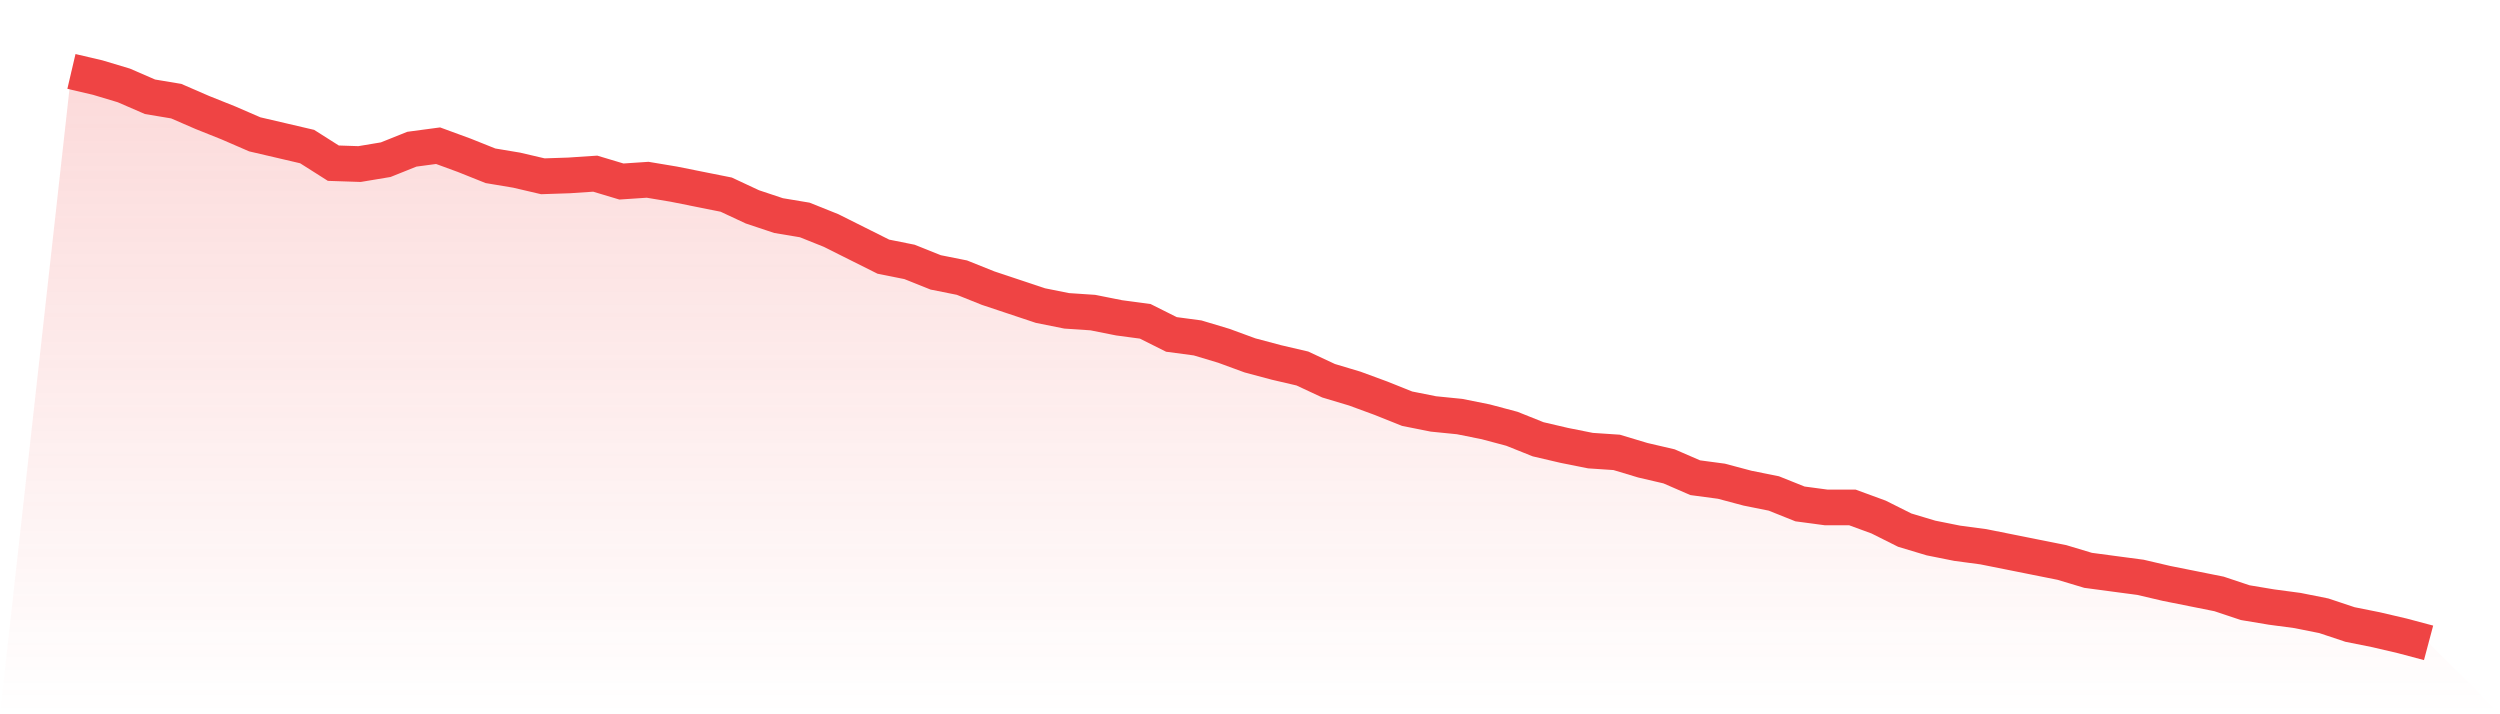
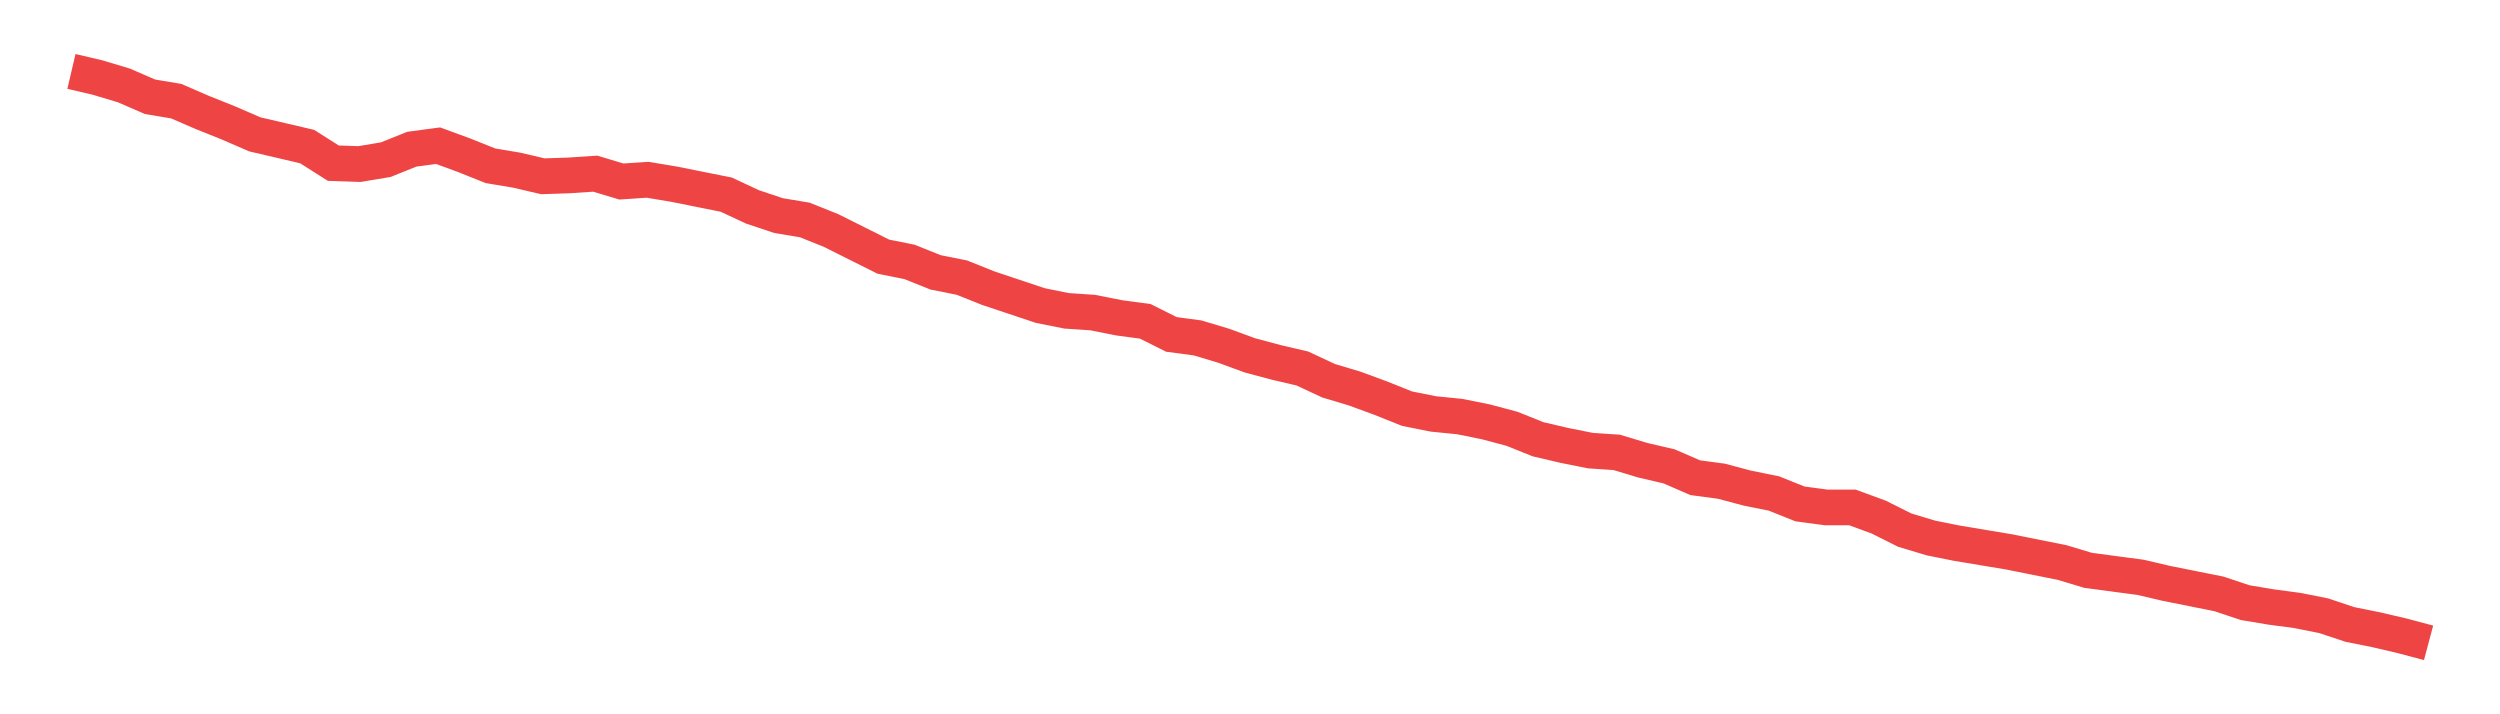
<svg xmlns="http://www.w3.org/2000/svg" viewBox="0 0 140 40">
  <defs>
    <linearGradient id="gradient" x1="0" x2="0" y1="0" y2="1">
      <stop offset="0%" stop-color="#ef4444" stop-opacity="0.2" />
      <stop offset="100%" stop-color="#ef4444" stop-opacity="0" />
    </linearGradient>
  </defs>
-   <path d="M4,4 L4,4 L5.467,4.343 L6.933,4.783 L8.4,5.419 L9.867,5.664 L11.333,6.3 L12.8,6.887 L14.267,7.523 L15.733,7.865 L17.2,8.208 L18.667,9.138 L20.133,9.187 L21.6,8.942 L23.067,8.355 L24.533,8.159 L26,8.697 L27.467,9.284 L28.933,9.529 L30.4,9.872 L31.867,9.823 L33.333,9.725 L34.8,10.165 L36.267,10.067 L37.733,10.312 L39.2,10.606 L40.667,10.899 L42.133,11.584 L43.6,12.073 L45.067,12.318 L46.533,12.905 L48,13.639 L49.467,14.373 L50.933,14.667 L52.4,15.254 L53.867,15.547 L55.333,16.135 L56.8,16.624 L58.267,17.113 L59.733,17.407 L61.2,17.505 L62.667,17.798 L64.133,17.994 L65.6,18.728 L67.067,18.924 L68.533,19.364 L70,19.902 L71.467,20.294 L72.933,20.636 L74.4,21.321 L75.867,21.761 L77.333,22.3 L78.8,22.887 L80.267,23.18 L81.733,23.327 L83.2,23.621 L84.667,24.012 L86.133,24.599 L87.6,24.942 L89.067,25.235 L90.533,25.333 L92,25.774 L93.467,26.116 L94.933,26.752 L96.4,26.948 L97.867,27.339 L99.333,27.633 L100.8,28.22 L102.267,28.416 L103.733,28.416 L105.2,28.954 L106.667,29.688 L108.133,30.128 L109.6,30.422 L111.067,30.618 L112.533,30.911 L114,31.205 L115.467,31.498 L116.933,31.939 L118.4,32.135 L119.867,32.33 L121.333,32.673 L122.8,32.966 L124.267,33.26 L125.733,33.749 L127.2,33.994 L128.667,34.19 L130.133,34.483 L131.6,34.972 L133.067,35.266 L134.533,35.609 L136,36 L140,40 L0,40 z" fill="url(#gradient)" />
-   <path d="M4,4 L4,4 L5.467,4.343 L6.933,4.783 L8.4,5.419 L9.867,5.664 L11.333,6.3 L12.8,6.887 L14.267,7.523 L15.733,7.865 L17.2,8.208 L18.667,9.138 L20.133,9.187 L21.6,8.942 L23.067,8.355 L24.533,8.159 L26,8.697 L27.467,9.284 L28.933,9.529 L30.4,9.872 L31.867,9.823 L33.333,9.725 L34.8,10.165 L36.267,10.067 L37.733,10.312 L39.2,10.606 L40.667,10.899 L42.133,11.584 L43.6,12.073 L45.067,12.318 L46.533,12.905 L48,13.639 L49.467,14.373 L50.933,14.667 L52.4,15.254 L53.867,15.547 L55.333,16.135 L56.8,16.624 L58.267,17.113 L59.733,17.407 L61.2,17.505 L62.667,17.798 L64.133,17.994 L65.6,18.728 L67.067,18.924 L68.533,19.364 L70,19.902 L71.467,20.294 L72.933,20.636 L74.4,21.321 L75.867,21.761 L77.333,22.3 L78.8,22.887 L80.267,23.18 L81.733,23.327 L83.2,23.621 L84.667,24.012 L86.133,24.599 L87.6,24.942 L89.067,25.235 L90.533,25.333 L92,25.774 L93.467,26.116 L94.933,26.752 L96.4,26.948 L97.867,27.339 L99.333,27.633 L100.8,28.22 L102.267,28.416 L103.733,28.416 L105.2,28.954 L106.667,29.688 L108.133,30.128 L109.6,30.422 L111.067,30.618 L112.533,30.911 L114,31.205 L115.467,31.498 L116.933,31.939 L118.4,32.135 L119.867,32.33 L121.333,32.673 L122.8,32.966 L124.267,33.26 L125.733,33.749 L127.2,33.994 L128.667,34.19 L130.133,34.483 L131.6,34.972 L133.067,35.266 L134.533,35.609 L136,36" fill="none" stroke="#ef4444" stroke-width="2" />
+   <path d="M4,4 L4,4 L5.467,4.343 L6.933,4.783 L8.4,5.419 L9.867,5.664 L11.333,6.3 L12.8,6.887 L14.267,7.523 L15.733,7.865 L17.2,8.208 L18.667,9.138 L20.133,9.187 L21.6,8.942 L23.067,8.355 L24.533,8.159 L26,8.697 L27.467,9.284 L28.933,9.529 L30.4,9.872 L31.867,9.823 L33.333,9.725 L34.8,10.165 L36.267,10.067 L37.733,10.312 L39.2,10.606 L40.667,10.899 L42.133,11.584 L43.6,12.073 L45.067,12.318 L46.533,12.905 L48,13.639 L49.467,14.373 L50.933,14.667 L52.4,15.254 L53.867,15.547 L55.333,16.135 L56.8,16.624 L58.267,17.113 L59.733,17.407 L61.2,17.505 L62.667,17.798 L64.133,17.994 L65.6,18.728 L67.067,18.924 L68.533,19.364 L70,19.902 L71.467,20.294 L72.933,20.636 L74.4,21.321 L75.867,21.761 L77.333,22.3 L78.8,22.887 L80.267,23.18 L81.733,23.327 L83.2,23.621 L84.667,24.012 L86.133,24.599 L87.6,24.942 L89.067,25.235 L90.533,25.333 L92,25.774 L93.467,26.116 L94.933,26.752 L96.4,26.948 L97.867,27.339 L99.333,27.633 L100.8,28.22 L102.267,28.416 L103.733,28.416 L105.2,28.954 L106.667,29.688 L108.133,30.128 L109.6,30.422 L112.533,30.911 L114,31.205 L115.467,31.498 L116.933,31.939 L118.4,32.135 L119.867,32.33 L121.333,32.673 L122.8,32.966 L124.267,33.26 L125.733,33.749 L127.2,33.994 L128.667,34.19 L130.133,34.483 L131.6,34.972 L133.067,35.266 L134.533,35.609 L136,36" fill="none" stroke="#ef4444" stroke-width="2" />
</svg>